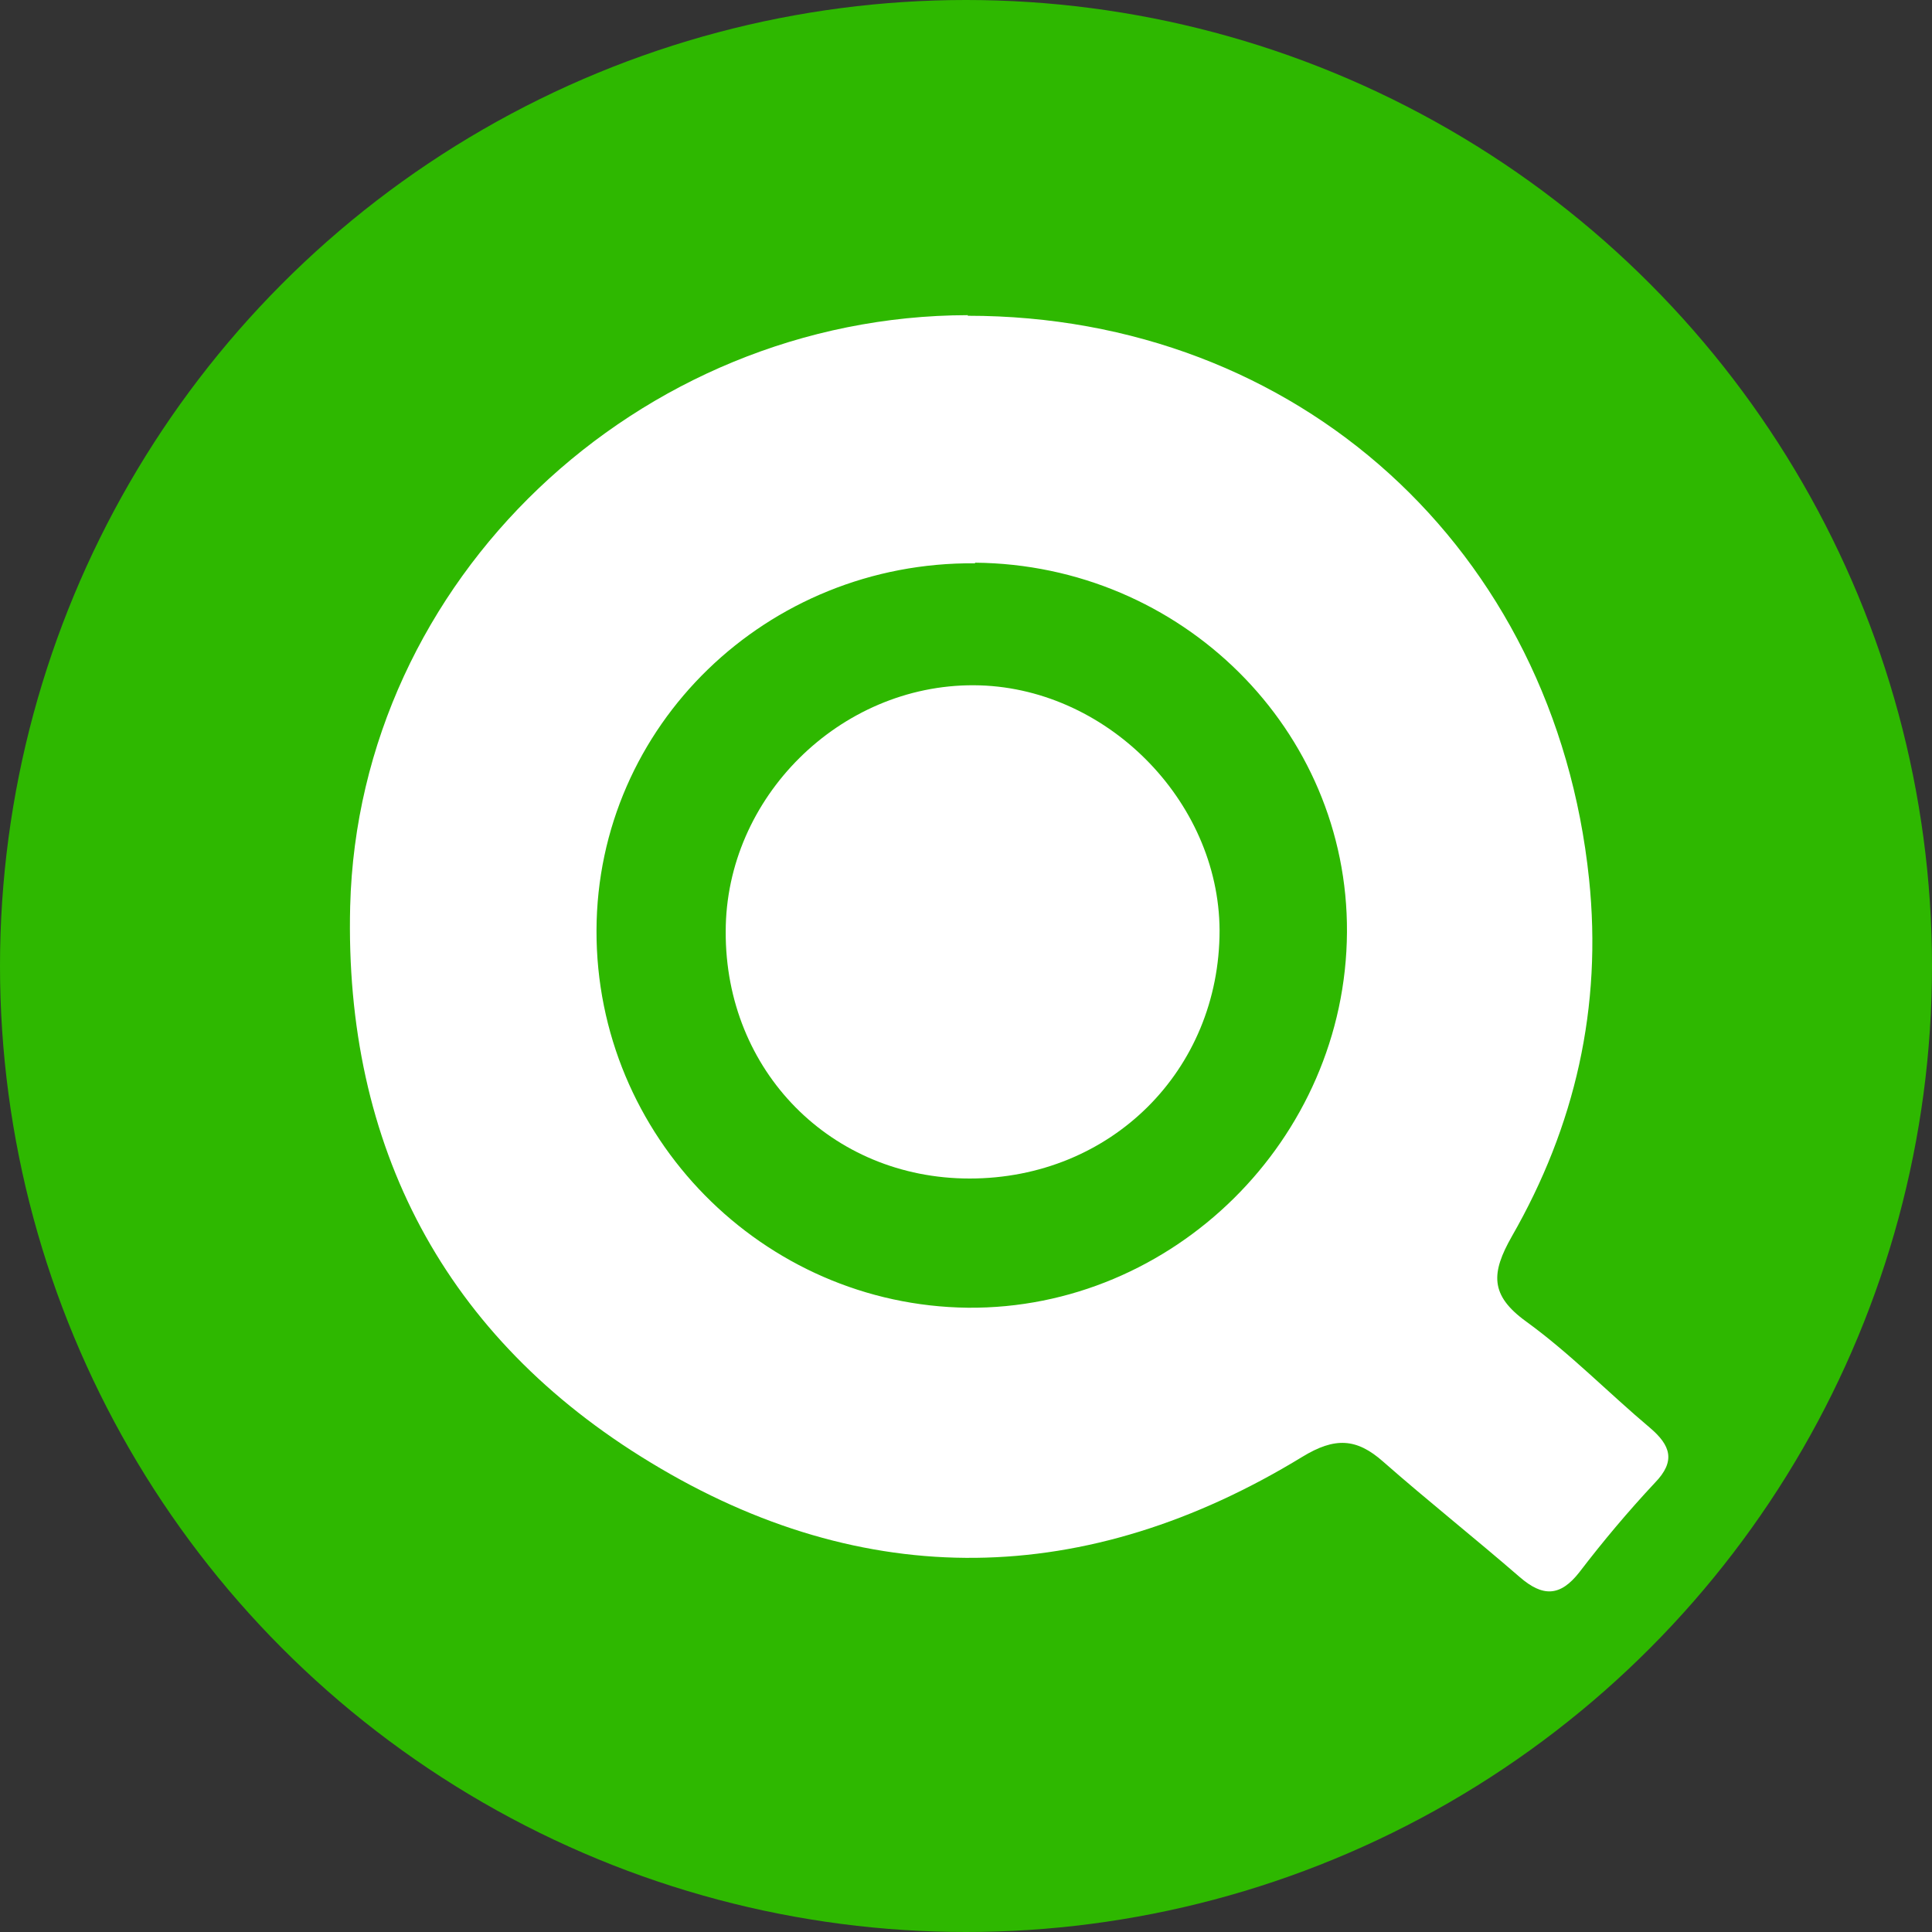
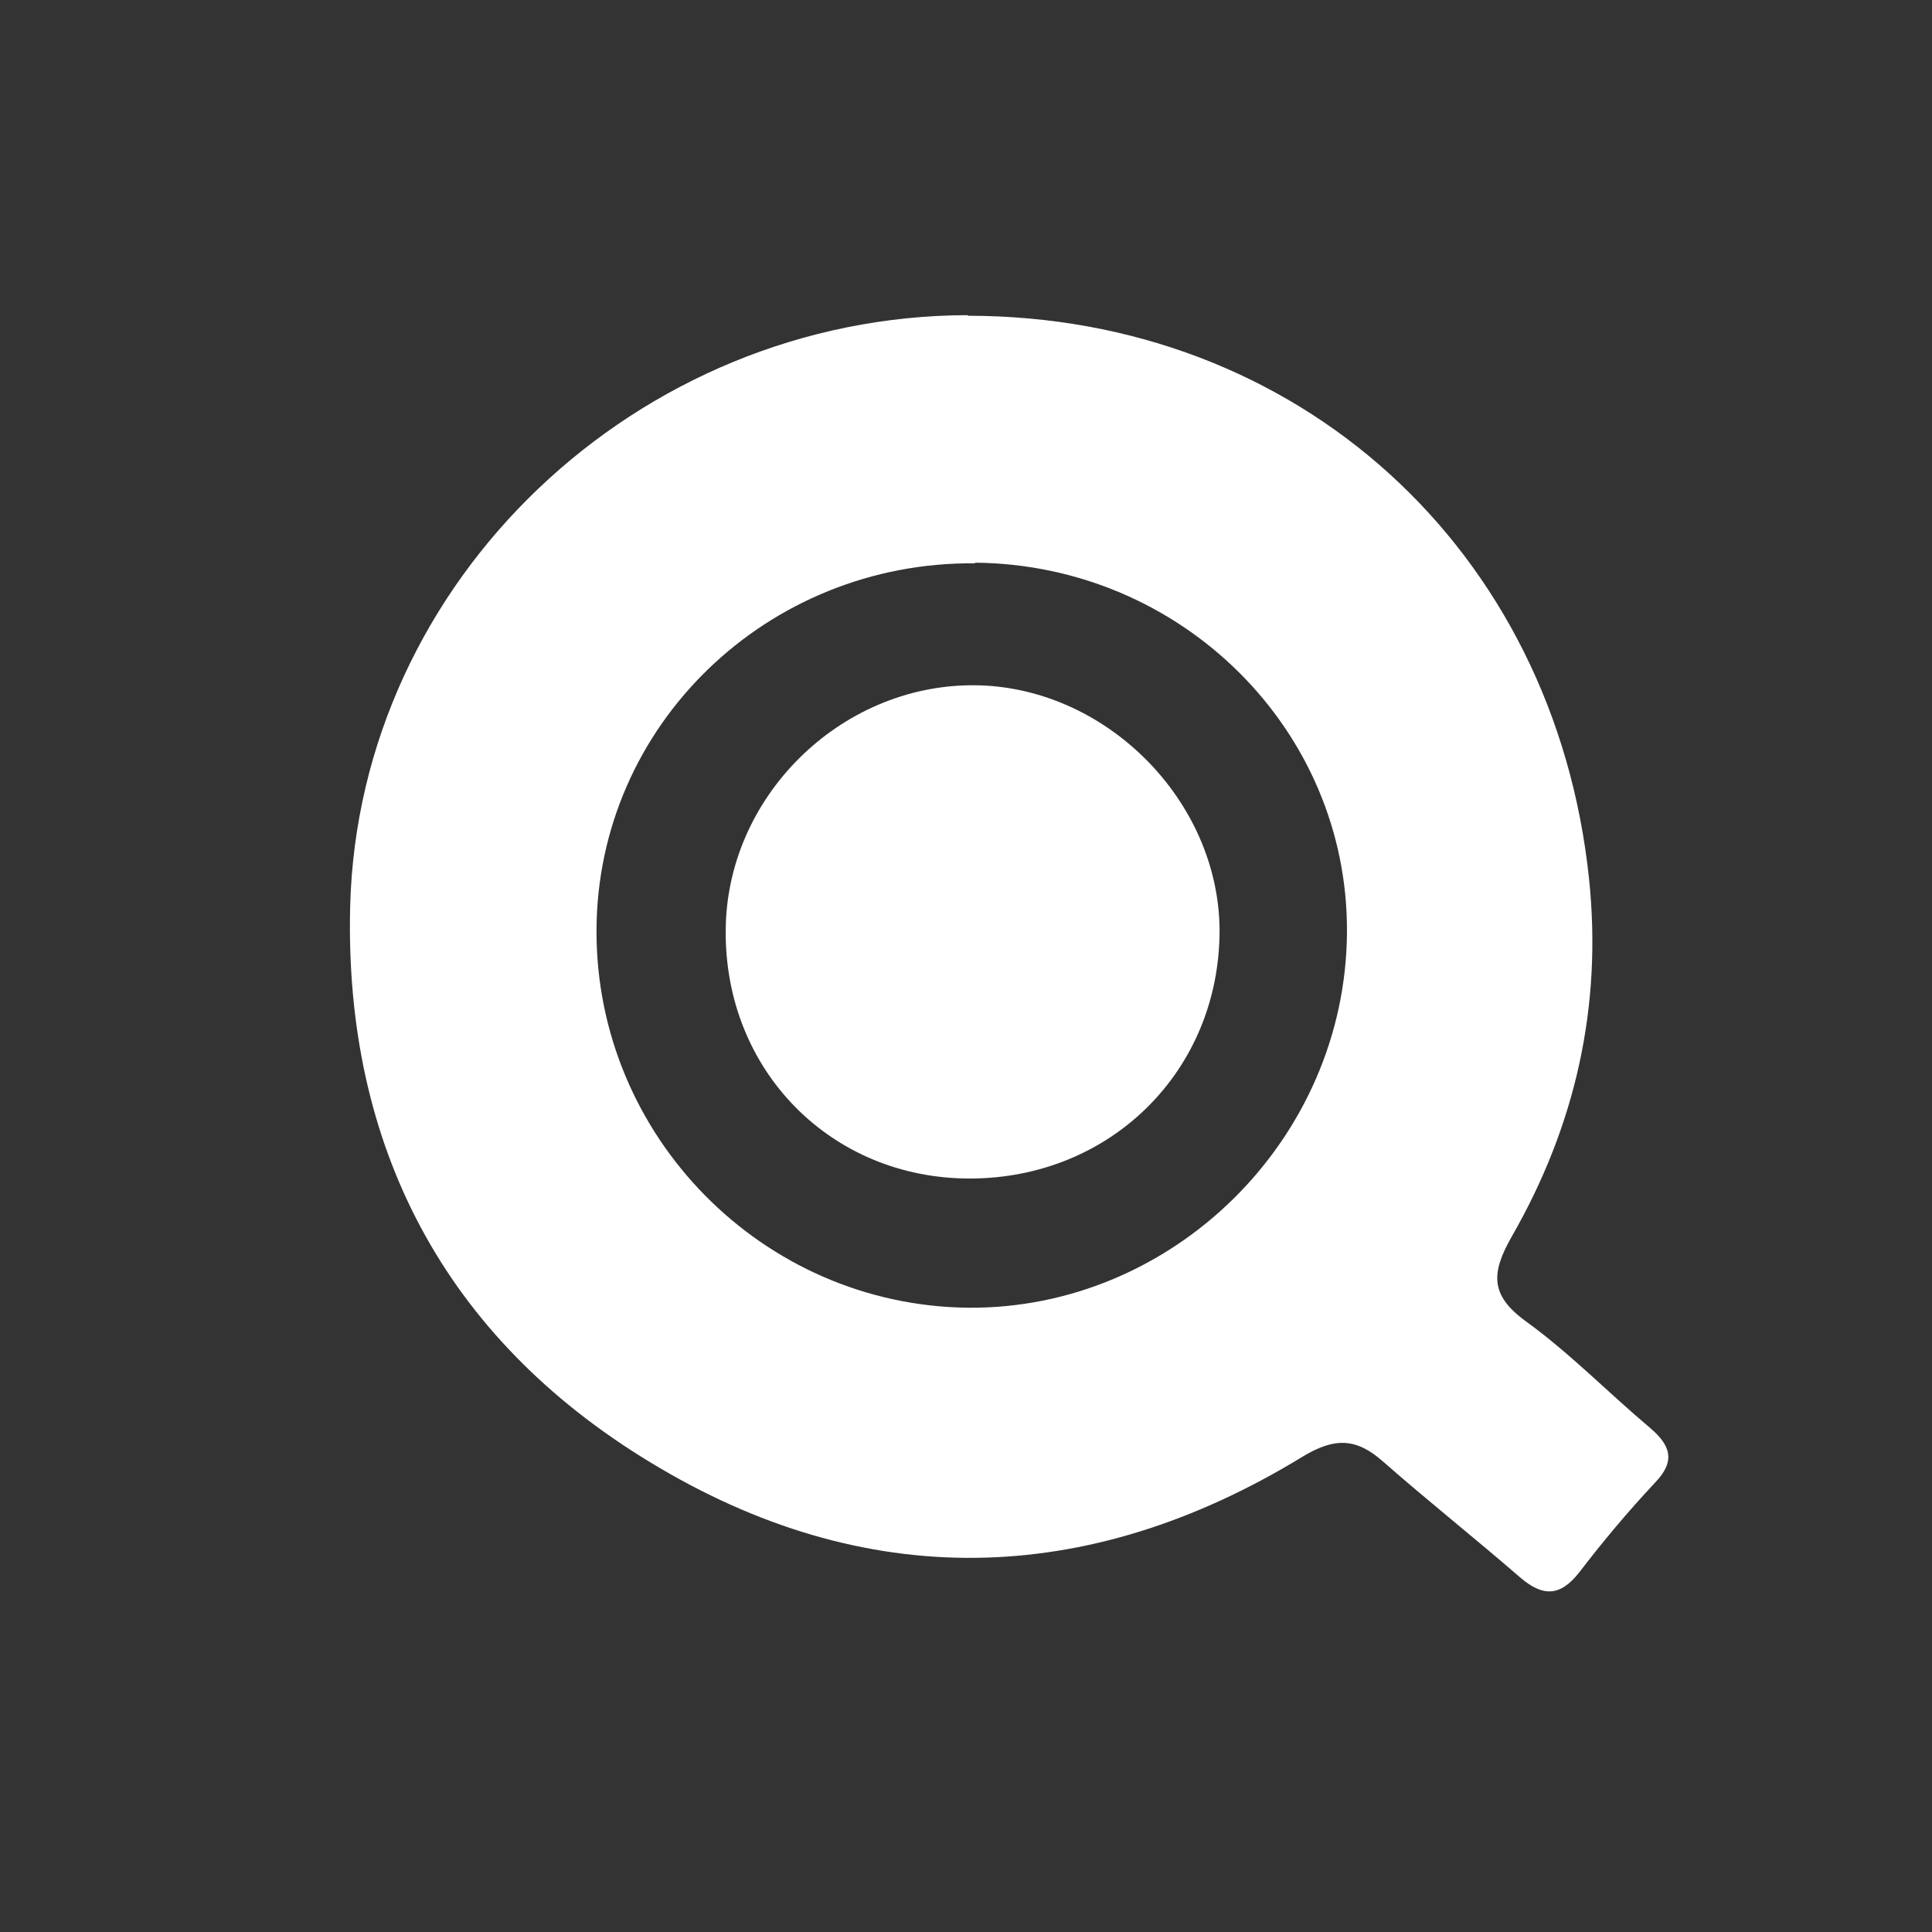
<svg xmlns="http://www.w3.org/2000/svg" id="Layer_1" data-name="Layer 1" viewBox="0 0 32 32">
  <rect x="0" y="0" width="32" height="32" fill="#333333" stroke="none" />
  <defs>
    <style>
      .cls-1 {
        fill: #fff;
      }

      .cls-2 {
        fill: #2eb800;
      }
    </style>
  </defs>
-   <circle class="cls-2" cx="16" cy="16" r="16" />
  <g id="XghJCe">
    <g>
      <path class="cls-1" d="m16.03,5.23c5.46,0,9.72,3.86,10.29,9.33.22,2.12-.23,4.09-1.28,5.92-.34.6-.37.97.24,1.41.73.53,1.36,1.18,2.05,1.76.34.29.43.55.08.91-.44.47-.86.97-1.25,1.48-.32.41-.61.41-.99.08-.75-.65-1.52-1.26-2.26-1.91-.44-.39-.8-.41-1.34-.08-3.57,2.18-7.25,2.25-10.8.09-3.4-2.06-5.07-5.23-4.97-9.21.14-5.41,4.77-9.78,10.23-9.79Zm.12,4.1c-3.45-.03-6.26,2.69-6.27,6.08-.01,3.41,2.75,6.21,6.15,6.25,3.4.03,6.26-2.79,6.28-6.22.02-3.35-2.74-6.09-6.16-6.12Z" />
      <path class="cls-1" d="m16.06,19.52c-2.29,0-4.05-1.78-4.04-4.09,0-2.22,1.89-4.09,4.11-4.08,2.17.01,4.06,1.9,4.07,4.06,0,2.32-1.8,4.11-4.14,4.11Z" />
    </g>
  </g>
</svg>